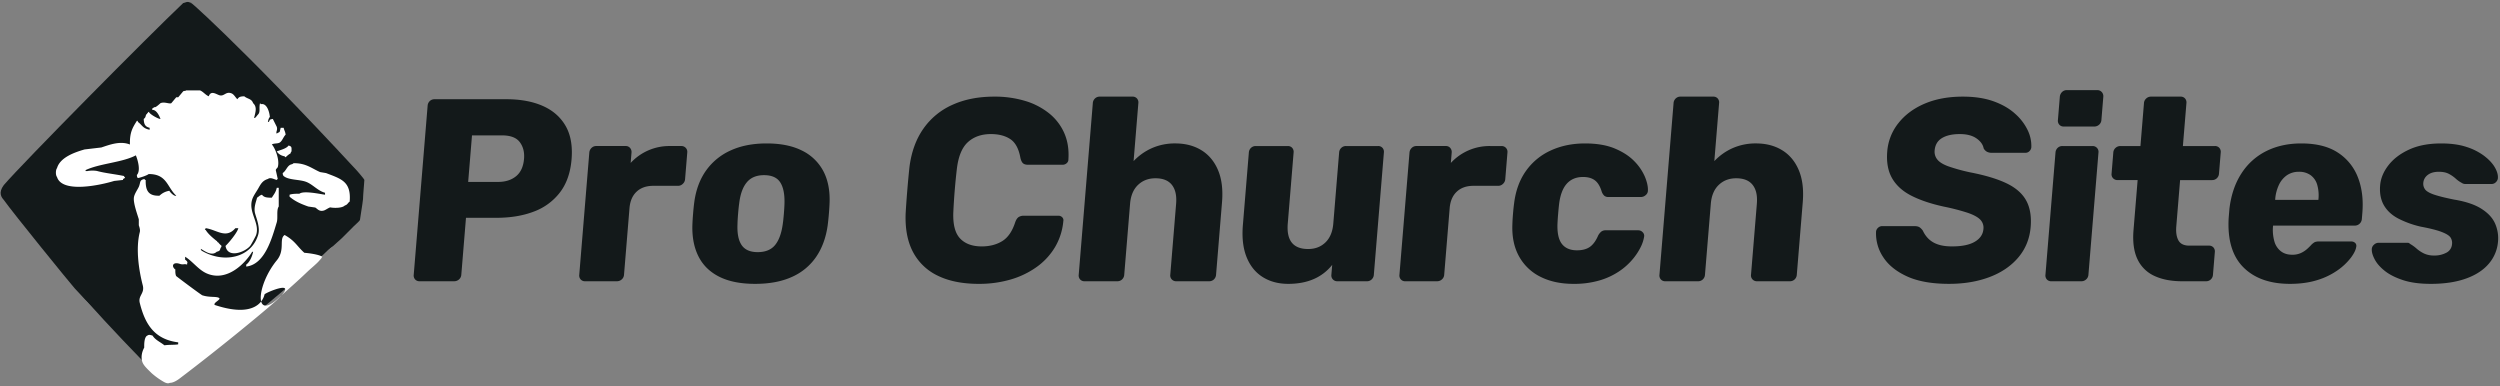
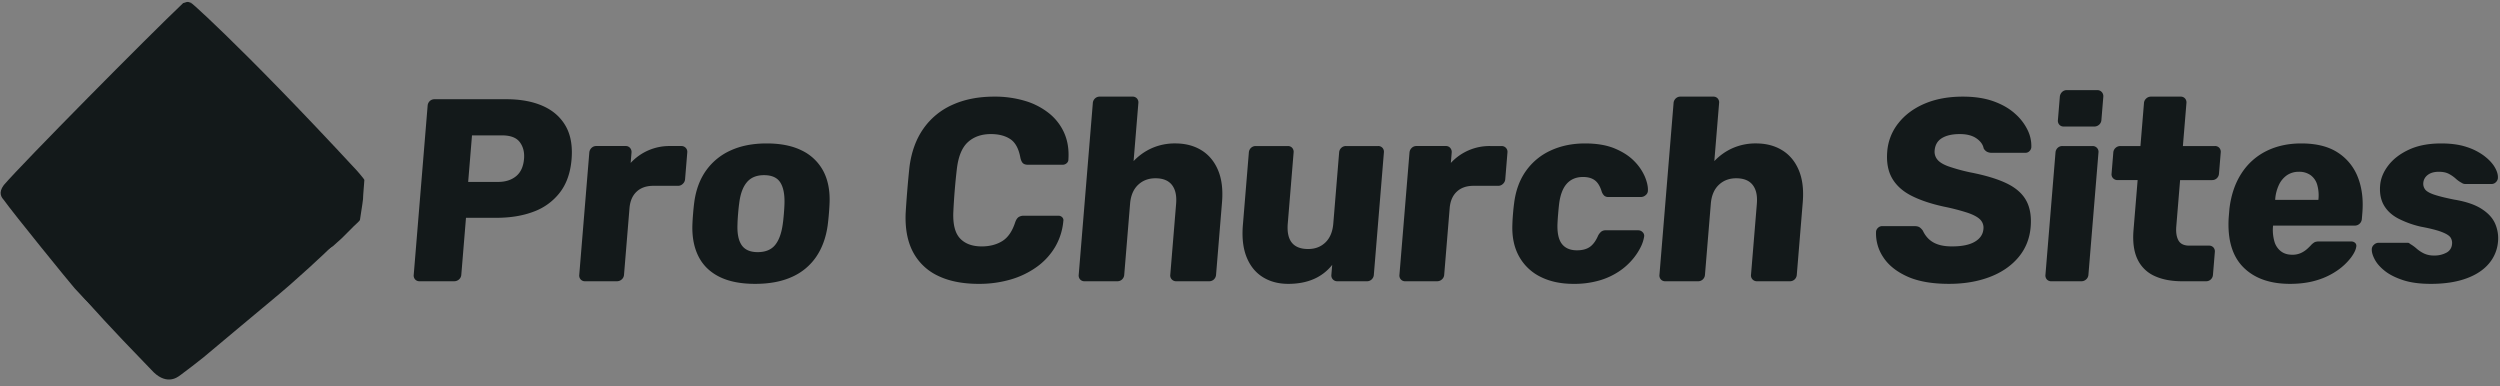
<svg xmlns="http://www.w3.org/2000/svg" xmlns:xlink="http://www.w3.org/1999/xlink" id="Vector" width="2914" height="450" viewBox="0 0 2914 450">
  <rect x="0" y="0" width="2914" height="450" fill="#808080" stroke="none" />
  <defs>
    <style>
      .cls-1, .cls-2, .cls-3, .cls-4 {
        fill-rule: evenodd;
      }

      .cls-1 {
        fill: url(#linear-gradient);
      }

      .cls-2 {
        fill: url(#linear-gradient-2);
      }

      .cls-3 {
        fill: #fff;
      }

      .cls-4 {
        fill: #13191a;
      }
    </style>
    <linearGradient id="linear-gradient" x1="398.688" y1="164.433" x2="71.75" y2="406.973" gradientUnits="userSpaceOnUse">
      <stop offset="0" stop-color="#13191a" />
      <stop offset="1" stop-color="#13191a" />
    </linearGradient>
    <linearGradient id="linear-gradient-2" x1="425.344" y1="350.227" x2="0.719" y2="67.679" xlink:href="#linear-gradient" />
  </defs>
  <g id="Diamond">
    <path id="Blue_without_Violet_copy" data-name="Blue without Violet copy" class="cls-1" d="M175.782,129.063c52.3,12.642,233.9,152.341,222.338,146.876-5.862,6.208-27.926,27.795-60.174,56.1-13.591,11.928-38.807,32.538-56.393,47.34q-22.2,18.684-44.577,37.317c-8.344,6.722-17.394,13.578-26.517,20.4-2.361,1.766-6.61,4.964-12.616,5.255-5.945.288-13.368-2.205-21.552-11.372-12.5-13.271-47.4-48.227-79.041-84.66-7.409-8.529-20.537-24.551-25.5-30.6C94.965,264.623,145.507,167.85,175.782,129.063Z" />
    <path id="Black" class="cls-2" d="M213.518,3.568c2.04,0,5.484-3.552,10.2,1.02C209.191-9.653,278.1,49.841,416.479,199.4c0.594,0.643,8.3,9.576,8.225,10.407-3.105,35.55.63,8.55-5.166,46.711-0.12.8-6.547,6.522-7.139,7.14-6.927,7.229-7.8,7.57-14.279,14.28-3.739,3.4-6.381,5.661-10.12,9.061-60.025,38.936-213.455,130.471-209.158,128.634,4.231-1.808-26.377-7.975-91.791-79.557-4.518-4.944-72.757-88.9-82.612-103.017-2.618-2.926-6.8-8.24,0-17.339C27.063,189.406,172.937,42.01,213.518,3.568Z" />
  </g>
  <g id="Sheep">
-     <path id="Sheep-2" data-name="Sheep" class="cls-3" d="M216.923,105.347H233c3.81,1.34,6.42,5.365,10.338,6.884,2.532-7.406,8.981-2.145,12.634-1.148,5.414,1.478,7.139-4.785,13.783-2.294,2.945,1.1,4.713,4.878,6.892,6.884,1.9-2.78,3.413-3.248,8.04-3.442,3.725,3.176,8.573,2.692,10.337,8.031,5.05,4.5,2.613,10.842,1.149,17.209h1.148c1.006-1.274-.119-0.132,1.149-1.147,0.8-1.472,2.95-3.22,3.446-4.589,1.276-3.534-.1-5.927,1.148-11.473,1.275,1,.132.877,1.149,1.147,6.212-1.282,9.588,7.274,10.337,14.915-1.347,1.471-1.792,3.348-2.3,5.736H313.4c1.446-2.805.741-2.726,4.6-3.442l4.594,9.179c1.277,4.349-1.438,5.666,0,8.031,0.92-1.179,2.593-1.221,3.446-2.3q0.575-2.295,1.148-4.589h3.446c0.78,3.5,1.766,4,2.3,8.031-2.639,2.47-3.821,7.22-6.891,9.178-2.369,1.511-7.069.661-9.189,2.3,3.241,3.077,9.61,17.708,6.892,26.387-0.227.724-2.182,2.147-2.3,3.442l2.3,10.326c-1.275,1-.133-0.119-1.149,1.147-3.6-.867-7.227-3.41-10.337-1.147-6.466,1.975-8.413,6.125-11.486,11.473-2.1,3.65-5.6,8.345-6.892,12.62-4.572,15.188,9.383,27.428,4.6,41.3-0.5,1.447-5.638,11.1-6.892,12.62-6.088,7.369-26.306,14.986-28.715,0,3.779-3.51,13.607-15.282,14.932-20.651h-3.446c-11.032,12.8-21.438,1.965-34.457,0-1.007,1.274.118,0.132-1.149,1.147,1.007,1.274-.118.133,1.149,1.148,2.886,4.718,8.4,9.2,12.634,12.62,0.766,0,.383,1.147,1.149,1.147,0,0.765,1.149.383,1.149,1.147a34.232,34.232,0,0,0,3.445,3.442c-0.706,2.2-.012,1.013-1.149,2.3-0.948,3.438-1.2,3.591-4.594,4.589-5.7,5.4-13.885-.771-18.377-3.442v1.147c1.275,1.006-.252.326,1.148,1.148,25.711,15.081,57.857,8.165,65.694-18.961,2.383-8.246-2.2-19.073-3.67-24.636-1.868-7.082,1.338-13.944,2.3-18.357,2.413-1.434,2.563-2.493,5.743-3.442,2.281,3.16,5.919,3.517,11.486,3.442,2.281-3.816,4.572-6.054,5.743-11.473h2.3v21.8c-2.889,4.055-.736,13.176-2.3,18.356-5.836,19.367-13.982,49.128-35.606,51.628v-2.294c4-2.826,6.883-9.338,8.04-14.915h-1.149c-7.943,13.374-29.262,35.4-52.835,25.24-9.79-4.221-16.332-14.017-25.269-19.5v3.442c2.27,1.547,3.287,2.982,2.3,4.589v1.148c-3.73-1.293-4.082.591-8.633-.9-7.925-2.595-10.1,2.74-5.15,6.635,0.821-5.721-.96,3.931,1.07,7.644,10.067,7.818,31.906,23.9,30.6,22.439,8.534,2.773,16.13.974,19.378,3.06,2.833,1.82-7.218,5.564-5.1,8.16C305.9,374,308.462,340.994,308.369,343.217c-1.009-1.28,47-22,10.2,10.2-14.21,12.435-62.46,52.408-109.129,87.717-3.586,2.713-7.61,4.994-11.219,5.1-0.795.024-2.265,1.677-7.14-1.02a86.022,86.022,0,0,1-14.278-10.2c-6.065-5.921-10.051-9.6-11.219-14.28-1.273-5.1-.195-10.517,2.542-15.638-0.179-5.34.3-12.415,3.577-13.941,1.636-.761,1.514-1.369,6.12,0,3.329,5.26,8.636,7.189,13.832,11.339,5.814-.873,11.755-0.293,16.08-1.147a17.065,17.065,0,0,1,0-2.295c-27.79-3.526-38.635-21.2-44.8-45.891-2.206-8.846,5.968-10.917,3.446-20.651-4.394-16.961-8.434-42.266-3.446-61.954,0.768-3.028-.8-6.742-1.148-8.031v-6.883c-1.494-5.287-6.5-18.614-5.743-25.241,0.487-4.258,4.277-9.338,5.743-12.62,2.332-5.224.326-8.007,6.891-9.178v1.147h1.149c-0.347,12.333,3.1,18.849,16.08,18.357A21.152,21.152,0,0,1,197.4,222.37c1.556,2.776,6.243,6.876,8.04,5.737-10.794-10.009-10.673-25.28-32.16-25.241-2.088,1.84-12.057,4.957-12.635,4.589-1.065-1.288-.755-0.968-1.148-3.441,4.766-5.031,1.073-17.523-1.149-22.946-15.95,8.451-41.982,9.368-58.578,17.209v1.147h2.3c0.752-.463,7.831-0.981,11.486,0,9.137,2.453,20.95,3.623,31.012,5.737,0,1.147,1.149,1.147,1.149,2.294-0.383,0-1.915,1.148-2.3,1.148v1.147L133.076,210.9c-14.4,4.462-60.536,15.009-66.618-4.589-1.742-1.984-1.687-8.34,0-10.325,3.522-12.3,19.842-18.288,32.16-21.8l19.525-2.294c9.839-3.277,21.99-7.958,33.31-3.442-0.372-14.242,3.1-19.549,8.04-27.535h1.148v1.147c5.243,3.76,5.528,7.532,13.783,9.178v-2.294c-5.2-1.173-6.714-4.209-6.891-10.326,3.057-2.206,1.511-3.457,3.446-5.736,0.765,0,.382-1.147,1.148-1.147,0-.765,7.275-6.9,8.04-6.884,1.111,0.936,6.721-4.516,6.892-4.589,4.634-2,10.431,1.252,12.634,0l5.743-6.884h2.3l5.743-6.884C215.114,105.464,215.731,106.481,216.923,105.347Zm-43.181,24.7c-1.124,2.052,11.08,9,13.318,8.575C187.06,138.618,181.6,122.657,173.742,130.043ZM336.376,169.6c3.883,1.209,3.459,1.986,3.446,6.884-1.147,1.282-.416.113-1.149,2.294a24.146,24.146,0,0,0-5.743,4.589c-1.275-1-.132.119-1.148-1.147-4.2-.839-7.233-2.62-9.189-5.736C327.026,174.684,333.734,173.349,336.376,169.6Zm5.743,20.651c14.276-.334,21.424,6.184,31.012,10.326l6.891,1.147c17.626,6.817,29.519,9.731,27.566,33.271-2.614,1.84-2.176,3.4-5.743,4.589-2.55,2.645-10.334,3.161-16.08,2.295,0-.382-2.3.382-2.3,0h1.149c-1.831.458-5.075,2.867-6.892,3.442-5.759,1.822-7.935-2.231-10.337-3.442l-8.04-1.147c-8.524-2.983-15.647-6.142-21.823-11.473v-2.295c2.8-1.025,7.109-1.193,11.486-1.147,4.945-3.926,24.436.455,29.863,1.147v-2.294c-8.309-2.129-14.153-9.623-21.823-12.62-7.969-3.114-20.614-1.921-26.418-6.884-1.066-1.289-.755-0.969-1.148-3.442,3.566-2.261,4.736-6.856,8.04-9.178C339.4,191.225,340.659,191.82,342.119,190.246ZM331.75,273.9c12.493,7.03,14.435,13.175,23,20.754,8.5,0.69,18.358,2.545,20.93,4.709-3.3,4.287,2.36-2.154-4.08,5.1-3.006,3.385-9.947,9.055-13.259,12.239-12.149,11.68-22.209,20.281-34.676,31.619-28.108,25.563-24.16-16.622-1.02-44.878C332.716,291.143,324.846,278.634,331.75,273.9ZM218.618,384.015c-8.616-3.967-5.5-2.491-15.3-2.04,0,0.383-3.625,1.78-3.625,2.163h1.149c3.914,4.2,9.5,7.137,17.775,7.017,1.841-1.7,9.2-2.6,11.219-4.08C248.69,373.448,225.537,381.564,218.618,384.015Z" />
-     <path id="Bottom_Left" data-name="Bottom Left" class="cls-3" d="M236.976,373.816c14.426-4.788-33.311,4.619-34.707,2.544-27.157-40.376-2.1,11.959-3.029,16.835-1.086,5.689,13.285-.263,14.278,1.02,1.156,1.492,9.955,8.451,13.259,6.12,4.975-3.512,12.383-3.121,13.259-7.14C241.936,384.473,235.751,374.222,236.976,373.816Z" />
    <path id="Top_Left" data-name="Top Left" class="cls-4" d="M168.643,118.824c18.822,13.515,2.356,12.115,0,10.2C163.582,124.909,110.162,76.831,168.643,118.824Z" />
  </g>
  <g id="ChurchWP">
    <path id="Pro_Church_Sites_Shape" data-name="Pro Church Sites Shape" class="cls-4" d="M529.315,327.829a8.327,8.327,0,0,0,5.69-2.121,7.835,7.835,0,0,0,2.685-5.456l5.46-66.38h35.476q24.741,0,43.676-7.275a67.964,67.964,0,0,0,30.465-22.429q11.532-15.153,13.451-38.5,1.946-23.642-7.069-39.1t-26.712-23.188q-17.7-7.728-42.442-7.729H506.522a7.8,7.8,0,0,0-5.541,2.122,8.107,8.107,0,0,0-2.535,5.456L482.24,320.252a6.919,6.919,0,0,0,1.638,5.456,6.623,6.623,0,0,0,5.191,2.121h40.246Zm20.844-170.041h34.88q14.9,0,20.816,7.88t4.963,19.4q-1.122,13.639-9.272,20.308t-20.97,6.668H545.7ZM718.978,327.829a8.327,8.327,0,0,0,5.69-2.121,7.835,7.835,0,0,0,2.685-5.456l6.382-77.595q1.023-12.425,8.291-19.247t19.492-6.82h28.917a7.721,7.721,0,0,0,5.4-2.273,8,8,0,0,0,2.672-5.305l2.569-31.219a6.666,6.666,0,0,0-1.788-5.456,6.774,6.774,0,0,0-5.042-2.122H781.133a61.353,61.353,0,0,0-46.041,19.7l1-12.124a7.077,7.077,0,0,0-1.651-5.305,6.4,6.4,0,0,0-5.179-2.273H694.976a7.548,7.548,0,0,0-5.553,2.273,8.279,8.279,0,0,0-2.523,5.305L675.182,320.252a6.919,6.919,0,0,0,1.638,5.456,6.625,6.625,0,0,0,5.192,2.121h36.966Zm204.307-5.153a66.885,66.885,0,0,0,28.167-23.49q10.349-15.3,13.29-36.524,0.791-6.06,1.432-13.791t0.811-13.489q0.576-21.517-7.715-36.675a55.555,55.555,0,0,0-24.762-23.339q-16.473-8.184-40.914-8.184-24.149,0-41.963,8.184a70.4,70.4,0,0,0-28.6,23.339q-10.791,15.159-13.749,36.675-0.774,5.762-1.408,13.489t-0.836,13.791q-0.558,21.219,7.281,36.524t24.3,23.49q16.465,8.184,41.51,8.184Q905.467,330.86,923.285,322.676ZM864.468,285.7q-5.587-8.184-4.838-24.552,0.073-4.546.7-12.124t1.295-12.124q1.916-16.062,8.864-24.4t20.063-8.335q13.416,0,18.841,8.335t5,24.4q-0.081,4.547-.7,12.124t-1.3,12.124q-2.24,16.368-9.025,24.552t-20.2,8.184Q870.05,293.882,864.468,285.7Zm313.3,40.161a99.68,99.68,0,0,0,30.41-14.549,77.079,77.079,0,0,0,21.42-23.036,72.165,72.165,0,0,0,9.81-30.462,4.841,4.841,0,0,0-1.27-4.546,6,6,0,0,0-4.47-1.819h-40.24a10.665,10.665,0,0,0-6.25,1.667c-1.58,1.113-2.9,3.183-3.94,6.214q-5.175,15.764-15.21,21.823t-23.75,6.062q-16.41,0-25.18-9.244-8.79-9.243-7.9-30.765,1.245-26.066,4.19-50.922,2.655-21.518,12.96-30.765t26.7-9.245q13.71,0,22.61,5.911t11.76,21.975c0.74,3.031,1.77,5.105,3.07,6.213s3.24,1.668,5.82,1.668h40.25a7.052,7.052,0,0,0,4.77-1.819,5.567,5.567,0,0,0,2.01-4.547q1.1-16.971-4.79-30.462a60.793,60.793,0,0,0-17.64-23.036,81.929,81.929,0,0,0-28.02-14.549,122.039,122.039,0,0,0-35.95-5q-27.735,0-48.79,9.548a81.627,81.627,0,0,0-33.89,27.886q-12.84,18.342-16.2,44.707-1.38,13.037-2.54,27.28t-1.9,26.673q-1.035,26.981,8.66,45.163a63.107,63.107,0,0,0,29.03,27.582q19.35,9.4,47.67,9.4A130.607,130.607,0,0,0,1177.77,325.859Zm124.57,1.97a7.8,7.8,0,0,0,5.54-2.121,8.114,8.114,0,0,0,2.53-5.456l6.81-82.748q1.17-14.244,9.26-21.975t20.31-7.729q13.11,0,19.19,7.729t4.9,21.975l-6.81,82.748a6.681,6.681,0,0,0,1.79,5.456,6.754,6.754,0,0,0,5.04,2.121h38.46a7.784,7.784,0,0,0,5.54-2.121,8.124,8.124,0,0,0,2.54-5.456l6.95-84.566q1.83-22.122-4.67-37.434t-19.41-23.187q-12.915-7.879-30.2-7.881a65.863,65.863,0,0,0-27.74,5.607,66.672,66.672,0,0,0-21.06,15l5.56-67.592a6.968,6.968,0,0,0-1.64-5.456,6.664,6.664,0,0,0-5.19-2.122h-38.16a7.79,7.79,0,0,0-5.54,2.122,8.143,8.143,0,0,0-2.54,5.456l-16.45,200.049a6.883,6.883,0,0,0,1.64,5.456,6.618,6.618,0,0,0,5.19,2.121h38.16Zm228.98-2.576a55.211,55.211,0,0,0,21.49-16.519l-0.95,11.518a6.648,6.648,0,0,0,1.79,5.456,6.738,6.738,0,0,0,5.04,2.121h34.58a7.784,7.784,0,0,0,5.54-2.121,8.124,8.124,0,0,0,2.54-5.456l11.71-142.459a6.925,6.925,0,0,0-1.63-5.456,6.66,6.66,0,0,0-5.19-2.122h-37.27a7.786,7.786,0,0,0-5.54,2.122,8.141,8.141,0,0,0-2.54,5.456l-6.8,82.747q-1.17,14.251-9.11,21.975t-20.17,7.729q-26.235,0-23.79-29.7l6.81-82.747a6.966,6.966,0,0,0-1.64-5.456,6.66,6.66,0,0,0-5.19-2.122h-37.27a7.819,7.819,0,0,0-5.54,2.122,8.087,8.087,0,0,0-2.53,5.456l-6.96,84.566q-1.815,22.128,4.38,37.433t18.81,23.188q12.615,7.878,29.61,7.88T1531.32,325.253Zm143.66,2.576a8.306,8.306,0,0,0,5.69-2.121,7.816,7.816,0,0,0,2.69-5.456l6.38-77.595q1.02-12.425,8.29-19.247t19.49-6.82h28.92a7.735,7.735,0,0,0,5.41-2.273,8.044,8.044,0,0,0,2.67-5.305l2.57-31.219a6.69,6.69,0,0,0-1.79-5.456,6.785,6.785,0,0,0-5.04-2.122h-13.12a61.328,61.328,0,0,0-46.04,19.7l1-12.124a7.118,7.118,0,0,0-1.65-5.305,6.409,6.409,0,0,0-5.18-2.273h-34.29a7.535,7.535,0,0,0-5.55,2.273,8.232,8.232,0,0,0-2.52,5.305l-11.72,142.459a6.92,6.92,0,0,0,1.64,5.456,6.618,6.618,0,0,0,5.19,2.121h36.96Zm189.21-.909a82.784,82.784,0,0,0,22.77-10.457,75.134,75.134,0,0,0,15.91-14.1,70.613,70.613,0,0,0,9.54-14.4A42.371,42.371,0,0,0,1916.37,276a5.8,5.8,0,0,0-1.65-5.3,6.979,6.979,0,0,0-5.18-2.273h-37.86a8.129,8.129,0,0,0-5.19,1.515,15.539,15.539,0,0,0-3.65,4.547q-4.065,9.4-9.75,13.336t-14.93,3.941q-11.925,0-17.71-7.578t-5.01-24.248q0.465-9.392,1.77-21.521,1.935-16.367,9-24.248t18.98-7.881q8.64,0,13.84,3.941t7.99,13.336a12.447,12.447,0,0,0,2.91,4.547,7.092,7.092,0,0,0,4.94,1.515h37.86a8.259,8.259,0,0,0,5.56-2.273,6.752,6.752,0,0,0,2.52-5.3q0.27-6.969-3.59-16.216a58.85,58.85,0,0,0-12.37-18.035q-8.535-8.787-22.64-14.7-14.13-5.912-34.7-5.911-22.065,0-39.87,8.184a71.547,71.547,0,0,0-28.94,23.793q-11.115,15.615-13.84,37.737-0.69,4.853-1.3,12.276t-0.72,12.275q-0.9,21.823,7.81,37.434a57.364,57.364,0,0,0,25.02,23.793q16.32,8.184,38.38,8.184A105.225,105.225,0,0,0,1864.19,326.92Zm115.05,0.909a7.808,7.808,0,0,0,5.55-2.121,8.114,8.114,0,0,0,2.53-5.456l6.81-82.748q1.17-14.244,9.26-21.975t20.31-7.729q13.11,0,19.19,7.729t4.9,21.975l-6.81,82.748a6.648,6.648,0,0,0,1.79,5.456,6.738,6.738,0,0,0,5.04,2.121h38.46a7.8,7.8,0,0,0,5.54-2.121,8.168,8.168,0,0,0,2.54-5.456l6.95-84.566q1.815-22.122-4.67-37.434t-19.41-23.187q-12.915-7.879-30.21-7.881a65.849,65.849,0,0,0-27.73,5.607,66.56,66.56,0,0,0-21.06,15l5.56-67.592a6.968,6.968,0,0,0-1.64-5.456,6.664,6.664,0,0,0-5.19-2.122h-38.16a7.79,7.79,0,0,0-5.54,2.122,8.1,8.1,0,0,0-2.54,5.456l-16.45,200.049a6.915,6.915,0,0,0,1.63,5.456,6.653,6.653,0,0,0,5.2,2.121h38.15Zm339.66-4.849q20.925-7.88,33.63-22.885t14.41-35.615q1.53-18.485-5.22-30.765t-22.8-20q-16.065-7.728-42.76-12.881a213.894,213.894,0,0,1-25.22-6.972q-9.105-3.332-12.76-7.881a14.422,14.422,0,0,1-3.16-10.608q0.81-9.7,8.49-14.4t20.81-4.7q12.225,0,19.41,5t8.43,11.67a9.85,9.85,0,0,0,3.85,3.94,11.755,11.755,0,0,0,5.57,1.213h39.35a6.279,6.279,0,0,0,4.63-1.97,6.943,6.943,0,0,0,2.15-4.4,41.868,41.868,0,0,0-4.18-19.854,60.616,60.616,0,0,0-14.66-19.247q-9.99-9.093-25.19-14.549t-35.77-5.456q-25.335,0-44.5,8.184t-30.63,22.733a60.2,60.2,0,0,0-13.01,33.038q-1.545,18.8,5.77,31.372t22.63,20.308q15.3,7.728,37.57,12.578a250.861,250.861,0,0,1,27.58,7.123q10.29,3.489,14.71,7.881a13.369,13.369,0,0,1,3.86,11.063q-0.78,9.4-10.02,14.852t-26.53,5.456q-10.44,0-17.23-2.576a28.059,28.059,0,0,1-10.77-6.82,31.627,31.627,0,0,1-5.98-8.79,14.867,14.867,0,0,0-3.7-3.94q-2.115-1.514-6.29-1.516h-37.56a6.779,6.779,0,0,0-4.78,1.97,6.67,6.67,0,0,0-2.3,4.395,49.555,49.555,0,0,0,8.29,29.705q8.985,13.944,27.95,22.581t48.78,8.638Q2297.97,330.86,2318.9,322.98Zm107.28,4.849a7.971,7.971,0,0,0,5.4-2.121,7.846,7.846,0,0,0,2.68-5.456l11.72-142.459a6.657,6.657,0,0,0-1.79-5.456,6.769,6.769,0,0,0-5.04-2.122h-35.18a7.786,7.786,0,0,0-5.54,2.122,8.141,8.141,0,0,0-2.54,5.456l-11.71,142.459a6.915,6.915,0,0,0,1.63,5.456,6.653,6.653,0,0,0,5.2,2.121h35.17Zm14.84-180.347a8.337,8.337,0,0,0,5.69-2.122,7.841,7.841,0,0,0,2.68-5.455l2.22-26.977a7.166,7.166,0,0,0-1.77-5.607,6.855,6.855,0,0,0-5.33-2.273h-35.48a7.531,7.531,0,0,0-5.55,2.273,8.647,8.647,0,0,0-2.55,5.607l-2.22,26.977a6.916,6.916,0,0,0,1.64,5.455,6.615,6.615,0,0,0,5.19,2.122h35.48Zm130.35,180.347a7.8,7.8,0,0,0,5.54-2.121,8.114,8.114,0,0,0,2.53-5.456l2.17-26.37a6.925,6.925,0,0,0-1.63-5.456,6.668,6.668,0,0,0-5.2-2.122h-22.95q-9.24,0-12.62-6.062t-2.53-16.368l4.44-53.952h37.26a7.785,7.785,0,0,0,5.54-2.122,8.078,8.078,0,0,0,2.54-5.456l2.02-24.551a6.966,6.966,0,0,0-1.64-5.456,6.66,6.66,0,0,0-5.19-2.122h-37.27l4.12-50.012a6.968,6.968,0,0,0-1.64-5.456,6.664,6.664,0,0,0-5.19-2.122h-34.58a7.953,7.953,0,0,0-5.39,2.122,7.834,7.834,0,0,0-2.69,5.456l-4.11,50.012h-23.26a8.343,8.343,0,0,0-5.69,2.122,7.861,7.861,0,0,0-2.68,5.456l-2.02,24.551a6.647,6.647,0,0,0,1.79,5.456,7.1,7.1,0,0,0,5.34,2.122h23.25l-4.79,58.2q-1.71,20.914,4.65,34.1a39.981,39.981,0,0,0,19.72,19.4q13.35,6.216,32.43,6.213h27.73Zm130.13-1.515a82.768,82.768,0,0,0,23.77-11.67,70.177,70.177,0,0,0,15.04-14.4q5.37-7.275,6.09-12.428a4.81,4.81,0,0,0-1.25-4.7,6.782,6.782,0,0,0-4.78-1.667H2703.4a13.816,13.816,0,0,0-5.28.758,17.756,17.756,0,0,0-4.63,3.789,60.909,60.909,0,0,1-4.54,4.4,29.3,29.3,0,0,1-7.08,4.546,23.633,23.633,0,0,1-10.15,1.971q-8.04,0-13.36-4.244a21.992,21.992,0,0,1-7.4-11.518,49.229,49.229,0,0,1-1.66-16.064c0.03-.4.07-0.805,0.1-1.213s0.06-.705.07-0.909h95.4a8.235,8.235,0,0,0,8.08-7.578l0.6-7.274q1.92-23.337-5.23-41.525a59.642,59.642,0,0,0-23.42-28.795q-16.275-10.606-42.51-10.609-22.95,0-40.83,8.942a72.8,72.8,0,0,0-28.97,26.067q-11.1,17.127-13.96,41.07c-0.1,1.213-.25,2.932-0.43,5.153s-0.33,4.044-.45,5.456q-2.25,38.192,17.03,57.59,19.26,19.4,54.45,19.4Q2687.41,330.86,2701.5,326.314Zm-49.51-93.963a46.772,46.772,0,0,1,4.38-16.973,28.025,28.025,0,0,1,9.42-11.215,24.248,24.248,0,0,1,13.89-3.941,22.65,22.65,0,0,1,13.54,3.941,20.881,20.881,0,0,1,7.72,11.215,45.034,45.034,0,0,1,1.43,16.973l-0.05.607h-50.38Zm222.47,92.3q17.2-6.21,26.62-17.429a44.871,44.871,0,0,0,10.62-25.764,42.682,42.682,0,0,0-3.36-20.762q-4.26-9.846-15.87-17.277t-31.91-10.76q-16.425-3.333-24.1-6.063c-5.11-1.818-8.43-3.836-9.93-6.062a11.024,11.024,0,0,1-1.94-7.274,12.718,12.718,0,0,1,5.25-9.4q4.77-3.638,12.82-3.638,7.155,0,11.72,2.425a38.588,38.588,0,0,1,7.9,5.456,33.135,33.135,0,0,0,6.76,4.85,9.038,9.038,0,0,0,2,1.061,6.316,6.316,0,0,0,2.35.454h31a6.923,6.923,0,0,0,4.96-2.273,7.121,7.121,0,0,0,2.22-5.3q0.15-5.457-3.77-12.125t-12.2-13.033a69.288,69.288,0,0,0-20.6-10.457q-12.345-4.092-29.62-4.092-21.765,0-37.26,7.123t-24.16,18.338q-8.685,11.217-9.67,23.339-1.125,13.639,4.35,23.187t16.61,15.459a111.6,111.6,0,0,0,26.35,9.547q16.14,3.034,24.09,6.062t10.37,6.214a11.286,11.286,0,0,1,2.03,8.032,12.034,12.034,0,0,1-6.49,10,28.749,28.749,0,0,1-14.29,3.334,26.731,26.731,0,0,1-12.02-2.425,38.8,38.8,0,0,1-8.48-5.607,44.962,44.962,0,0,0-7.32-5.305,11.914,11.914,0,0,0-1.69-1.212,3.144,3.144,0,0,0-1.46-.3h-33.99a7.9,7.9,0,0,0-5.25,2.273,7.094,7.094,0,0,0-2.55,5.608q-0.105,4.851,3.51,11.669t11.59,13.185q7.965,6.366,21.17,10.76t32.58,4.4Q2857.25,330.86,2874.46,324.647Z" />
  </g>
</svg>